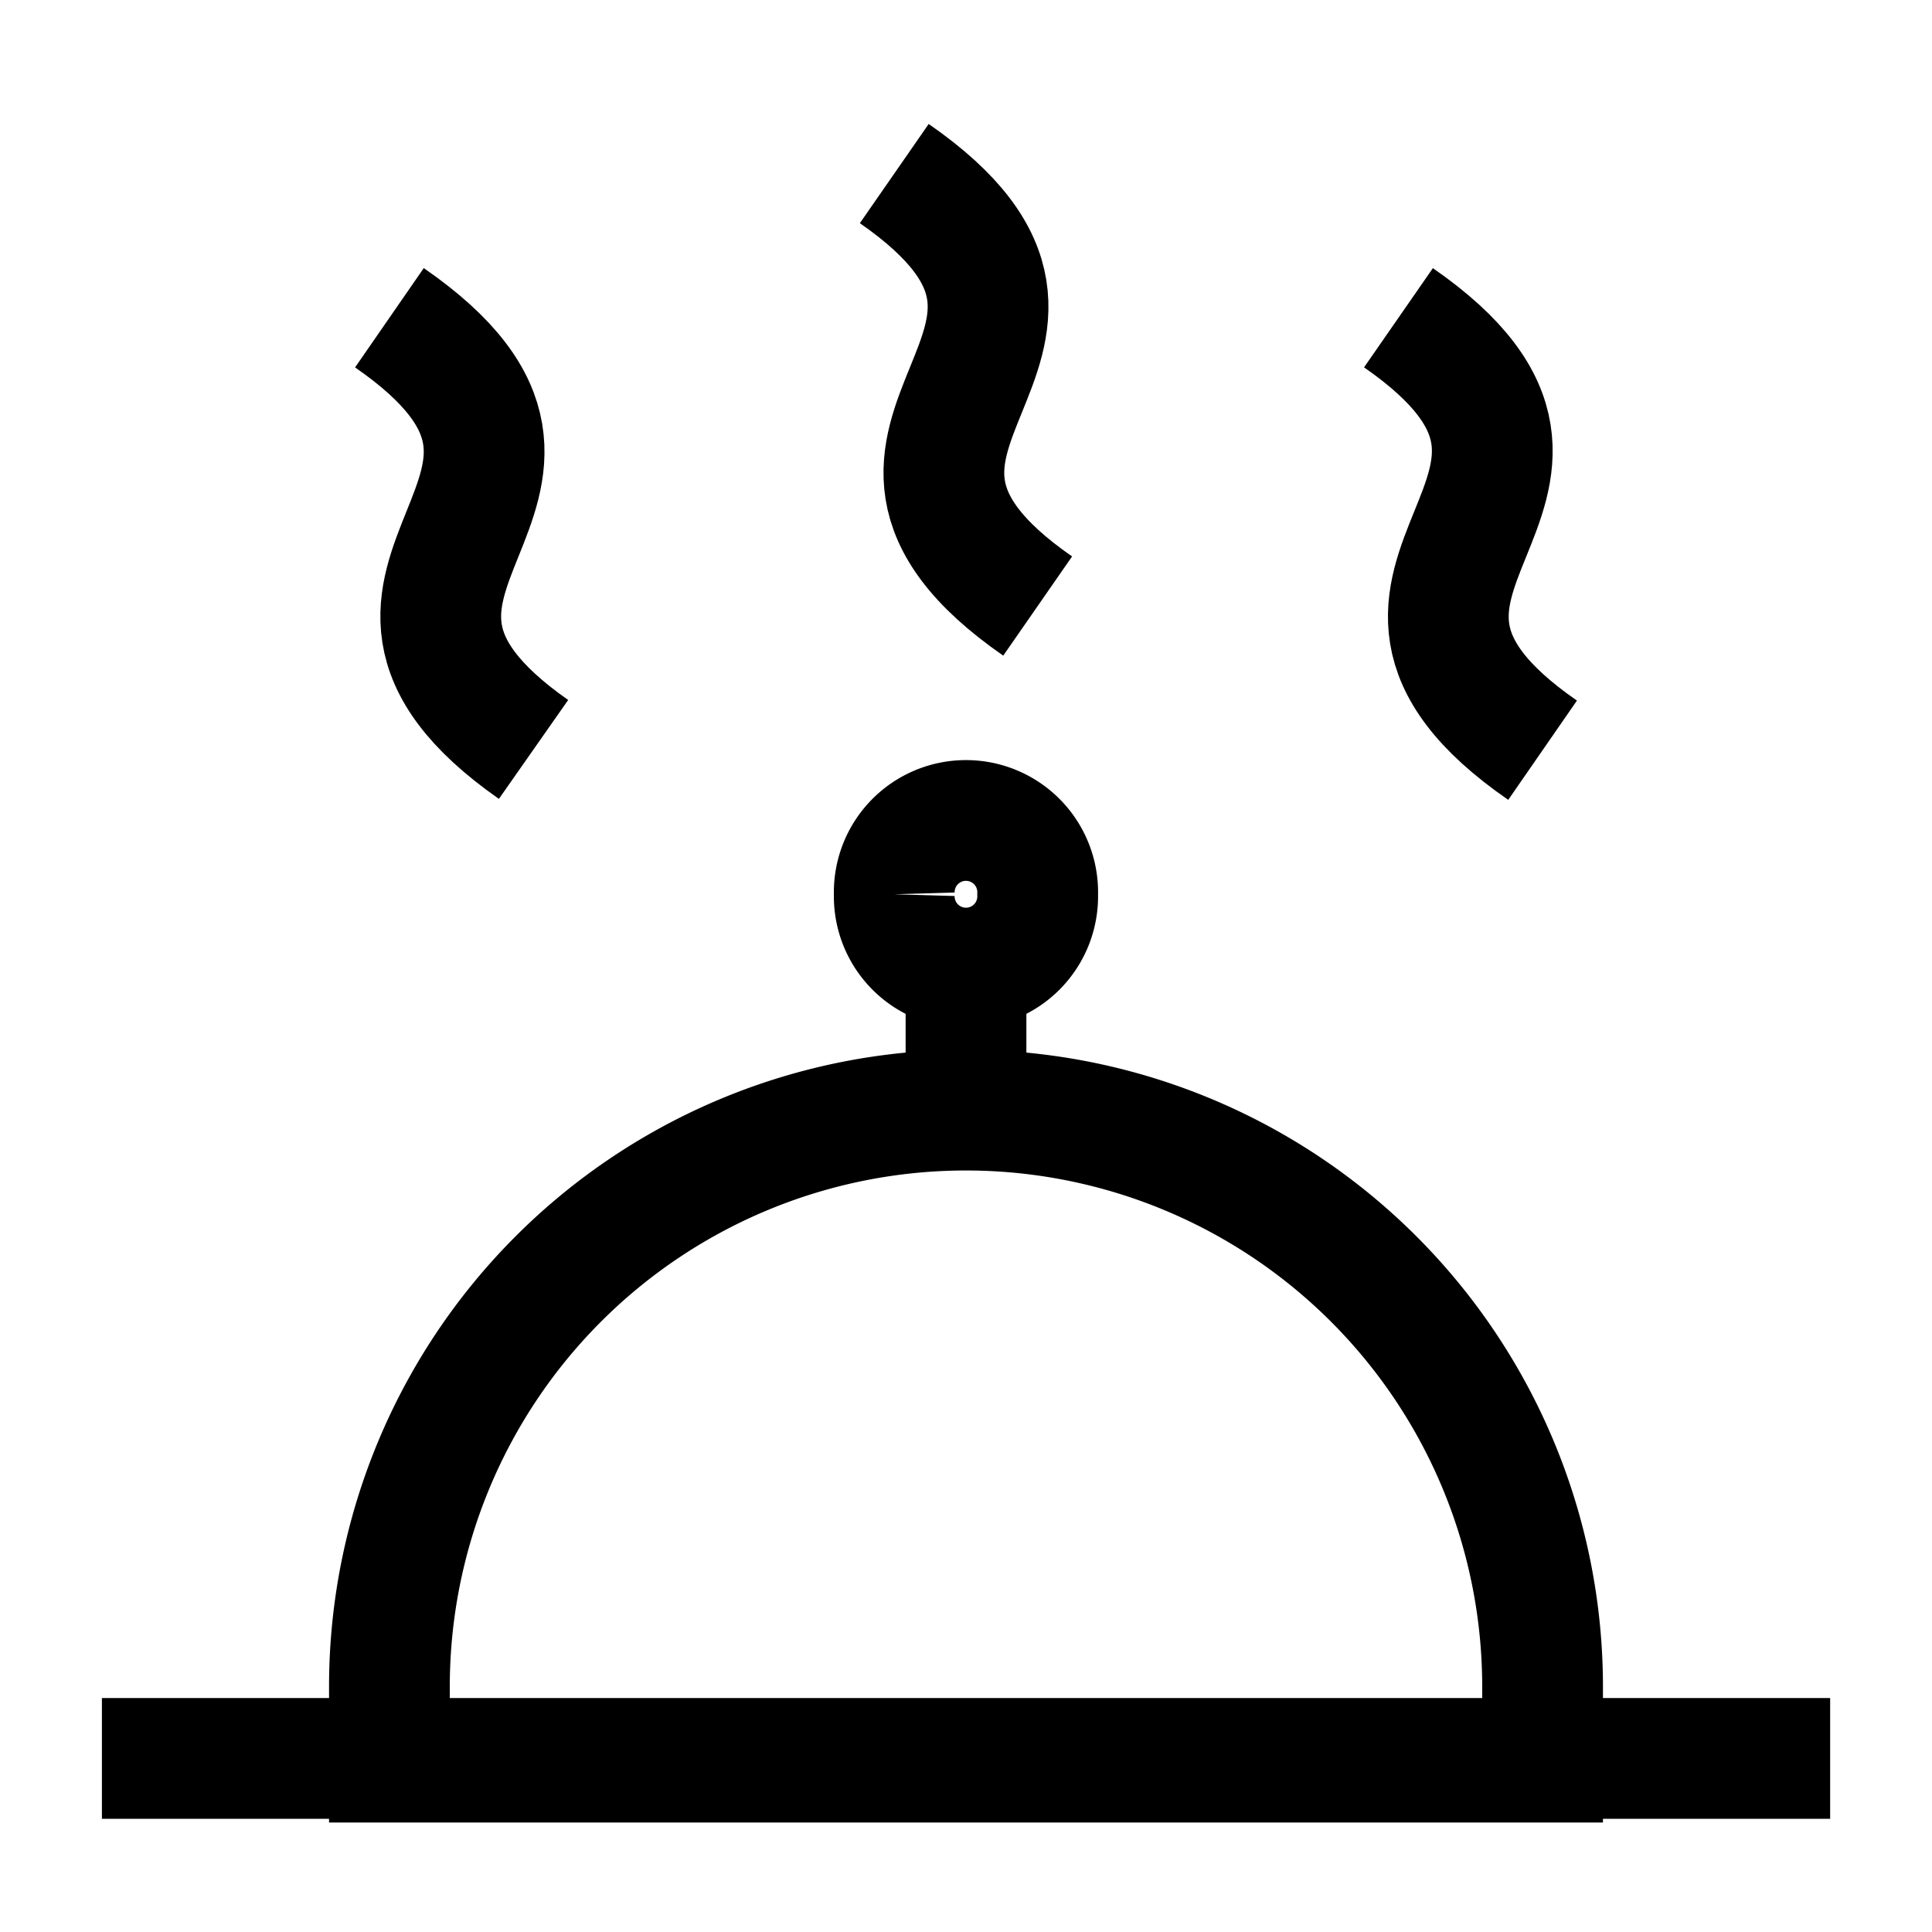
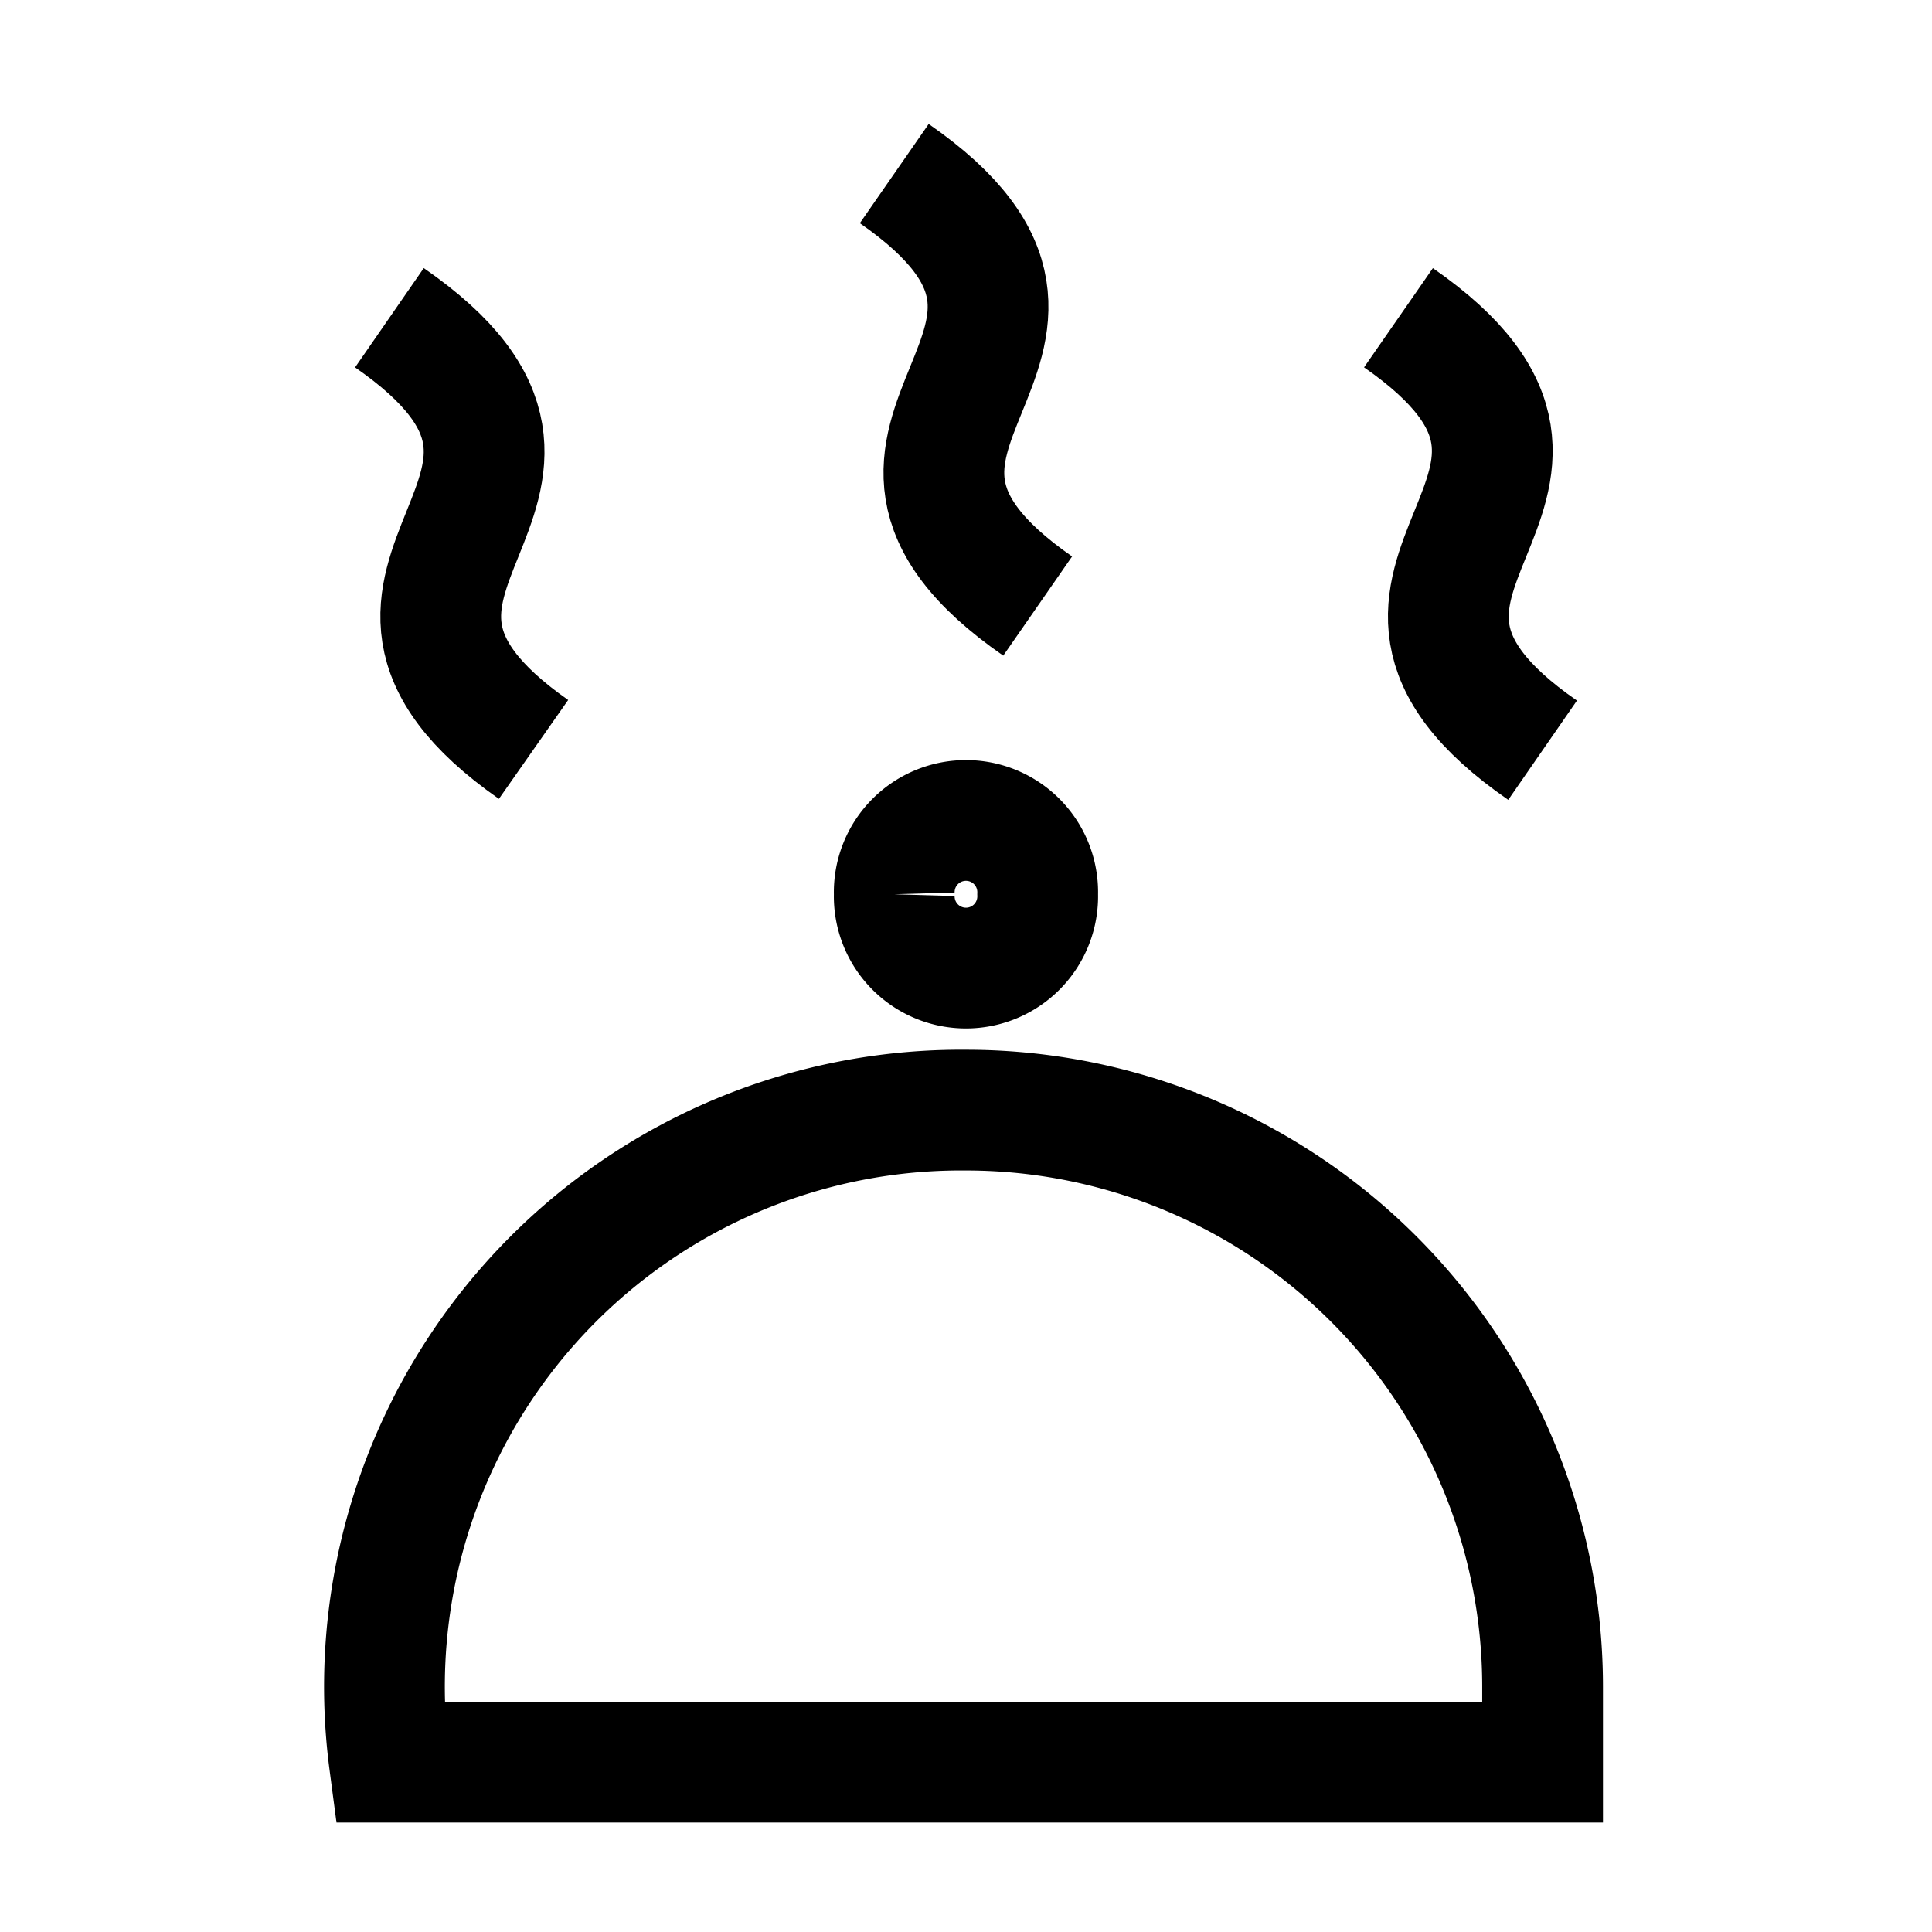
<svg xmlns="http://www.w3.org/2000/svg" id="Hot-Food--Streamline-Atlas" viewBox="-1 -1 32 32" height="32" width="32">
  <desc>Hot Food Streamline Icon: https://streamlinehq.com</desc>
  <defs />
-   <path d="m0.688 28.125 28.625 0" fill="none" stroke="#000000" stroke-miterlimit="10" stroke-width="2" />
-   <path d="M15 17.387a9.55 9.55 0 0 1 9.55 9.55v1.25H5.45v-1.25A9.55 9.55 0 0 1 15 17.387Z" fill="none" stroke="#000000" stroke-miterlimit="10" stroke-width="2" />
-   <path d="m15 15 0 2.387" fill="none" stroke="#000000" stroke-miterlimit="10" stroke-width="2" />
+   <path d="M15 17.387a9.55 9.55 0 0 1 9.55 9.55v1.25H5.45A9.55 9.55 0 0 1 15 17.387Z" fill="none" stroke="#000000" stroke-miterlimit="10" stroke-width="2" />
  <path d="M13.812 13.812a1.188 1.188 0 1 0 2.375 0 1.188 1.188 0 1 0 -2.375 0" fill="none" stroke="#000000" stroke-miterlimit="10" stroke-width="2" />
  <path d="M5.45 4.263C9.588 7.125 3.75 8.55 7.837 11.413" fill="none" stroke="#000000" stroke-miterlimit="10" stroke-width="2" />
  <path d="M13.812 1.875c4.125 2.862 -1.75 4.3 2.375 7.163" fill="none" stroke="#000000" stroke-miterlimit="10" stroke-width="2" />
  <path d="M22.163 4.263c4.125 2.862 -1.75 4.3 2.387 7.163" fill="none" stroke="#000000" stroke-miterlimit="10" stroke-width="2" />
</svg>